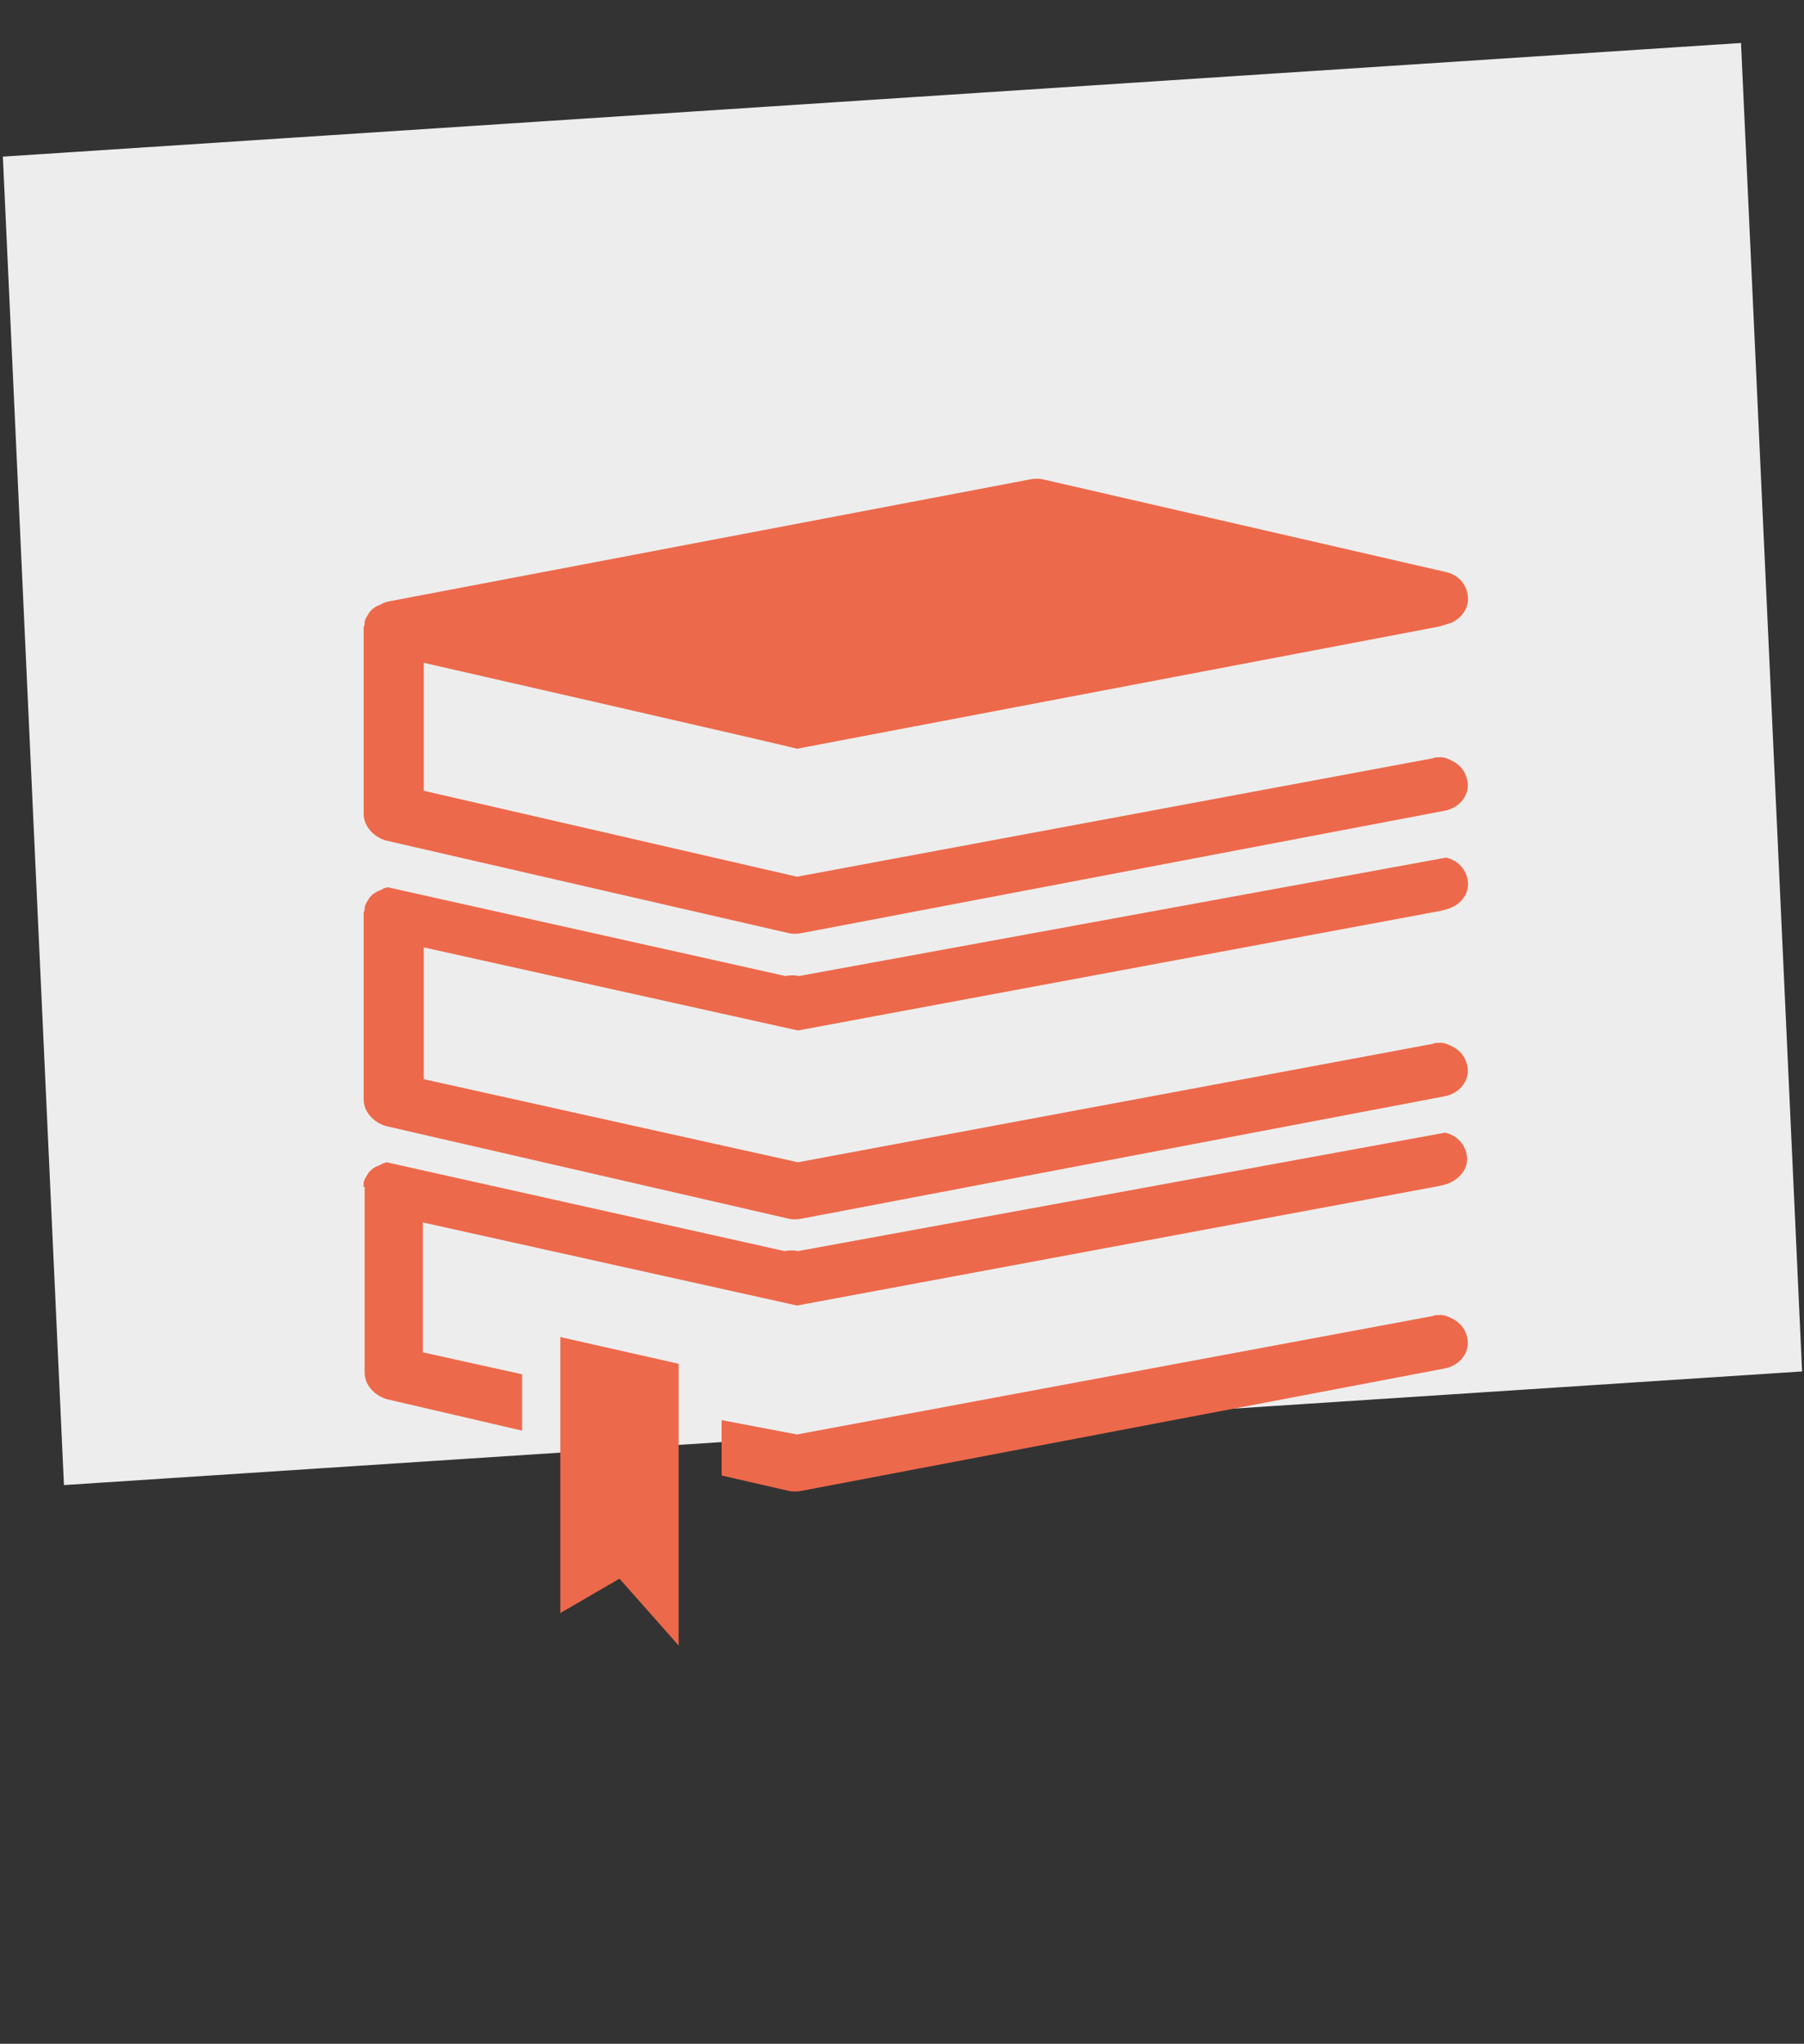
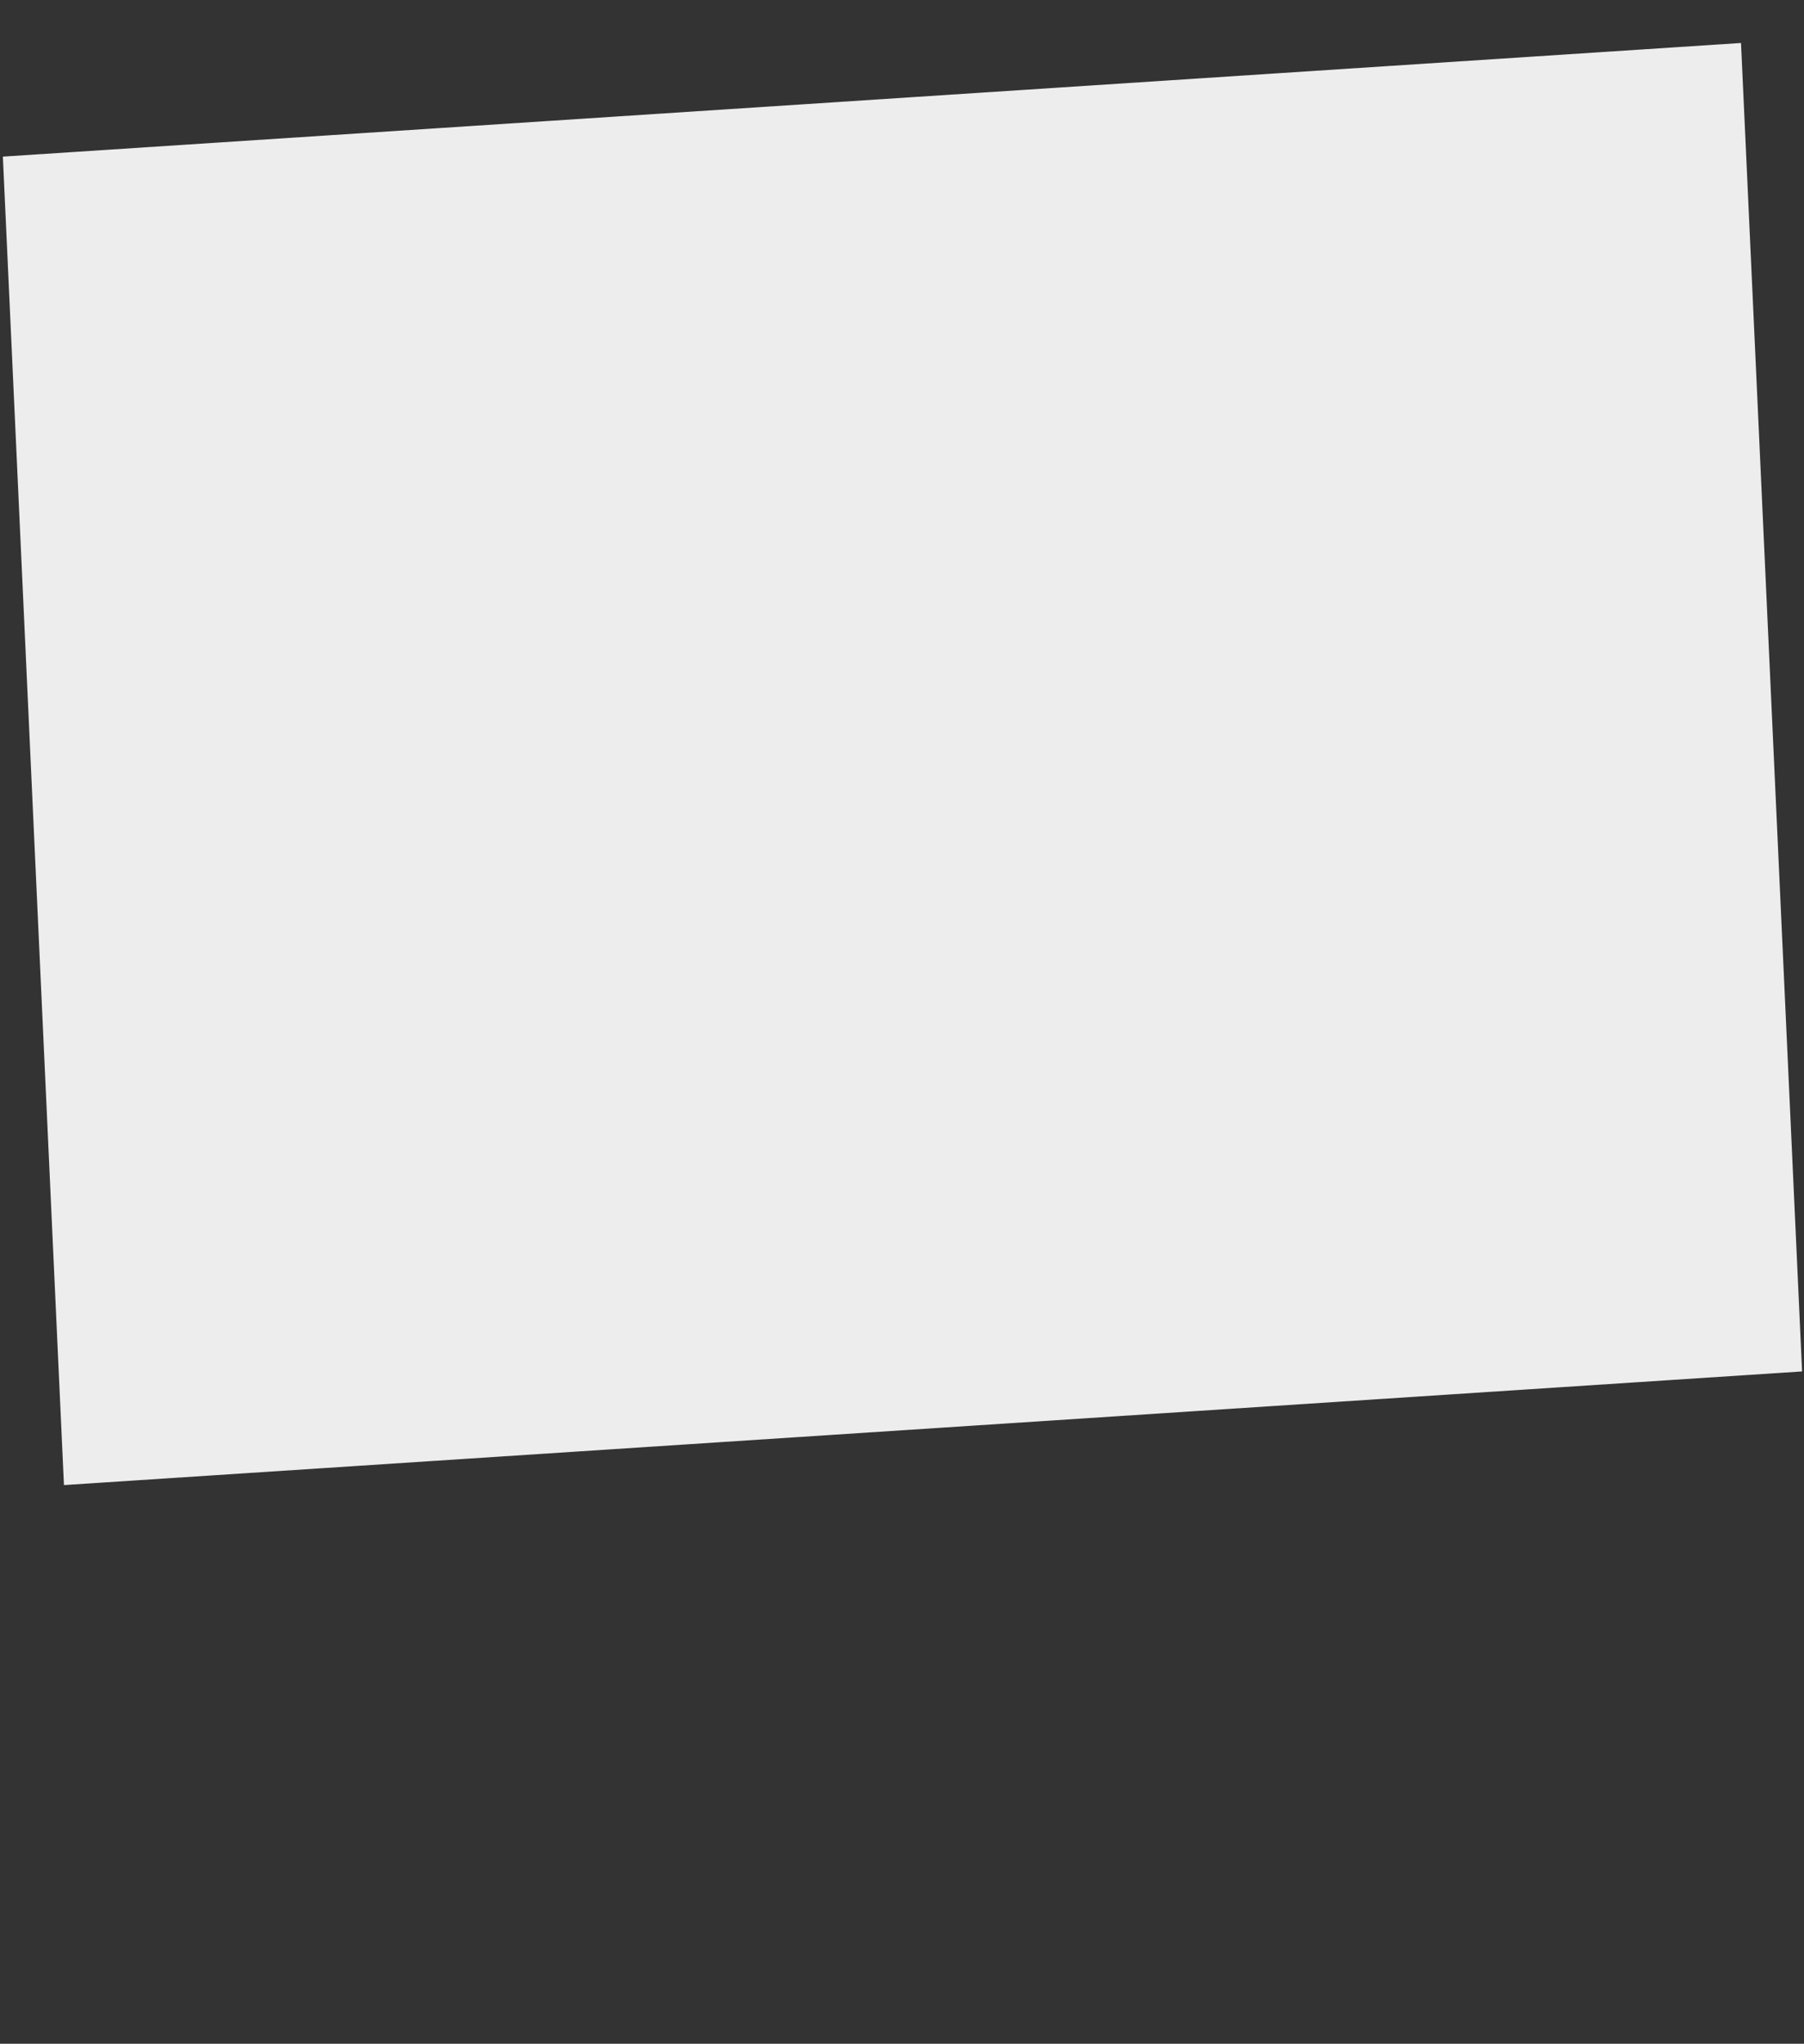
<svg xmlns="http://www.w3.org/2000/svg" version="1.1" id="Ebene_1" x="0px" y="0px" viewBox="0 0 189 214" style="enable-background:new 0 0 189 214;" xml:space="preserve">
  <rect x="0" y="0" width="189" height="214" fill="#333333" stroke="none" />
  <polygon points="182.4,4.5 0.3,16.4 6.7,155.5 188.8,143.6" fill="#EDEDED" />
  <g>
-     <path d="M83.5,150.2l-7.9-1.5v5.8l7,1.6c0.4,0.1,0.9,0.1,1.4,0l67.3-12.8c1.7-0.3,2.8-1.8,2.4-3.3   c-0.2-0.9-0.8-1.6-1.7-2c0,0-0.7-0.4-1.3-0.3c-0.2,0-0.4,0-0.6,0.1L83.5,150.2z M71.1,142.8L58.7,140v28.9l6.2-3.6l6.2,7V142.8z    M38.2,124.3C38.2,124.3,38.2,124.4,38.2,124.3l0,19.4c0,1.3,1,2.4,2.3,2.8l14.2,3.3l0-5.9l-10.4-2.3V128l39.2,8.7l67.2-12.5   c0,0,1-0.2,1.3-0.4c1-0.5,1.7-1.4,1.7-2.4c0-1.3-0.9-2.5-2.3-2.8l-67.8,12.4c-0.4-0.1-0.9-0.1-1.4,0l-41.7-9.3   c-0.1,0-0.2,0.1-0.3,0.1c-0.1,0-0.1,0-0.2,0.1c-0.2,0.1-0.3,0.1-0.4,0.2c0,0,0,0-0.1,0c-0.2,0.1-0.3,0.2-0.5,0.3   c0,0-0.1,0.1-0.1,0.1c-0.1,0.1-0.2,0.2-0.3,0.3c0,0.1-0.1,0.1-0.1,0.2c-0.1,0.1-0.1,0.2-0.2,0.3c0,0.1-0.1,0.1-0.1,0.2   c0,0.1-0.1,0.2-0.1,0.3c0,0,0,0.1,0,0.1c0,0,0,0.1,0,0.1c0,0.1,0,0.2-0.1,0.3C38.2,124.2,38.2,124.3,38.2,124.3 M153.8,62.7   c0-1.3-0.9-2.5-2.3-2.8l-42.2-9.7c-0.4-0.1-0.9-0.1-1.4,0L40.6,63c-0.1,0-0.2,0.1-0.3,0.1c-0.1,0-0.1,0-0.2,0.1   c-0.2,0.1-0.3,0.1-0.4,0.2c0,0,0,0-0.1,0c-0.2,0.1-0.3,0.2-0.5,0.3c0,0-0.1,0.1-0.1,0.1c-0.1,0.1-0.2,0.2-0.3,0.3   c0,0.1-0.1,0.1-0.1,0.2c-0.1,0.1-0.1,0.2-0.2,0.3c0,0.1-0.1,0.1-0.1,0.2c0,0.1-0.1,0.2-0.1,0.3c0,0,0,0.1,0,0.1c0,0,0,0.1,0,0.1   c0,0.1,0,0.2-0.1,0.3c0,0.1,0,0.1,0,0.2c0,0,0,0,0,0.1v19.3c0,1.3,1,2.4,2.3,2.8l42.2,9.7c0.4,0.1,0.9,0.1,1.4,0l67.3-12.8   c1.7-0.3,2.8-1.8,2.4-3.3c-0.2-0.9-0.8-1.6-1.7-2c0,0-0.7-0.4-1.3-0.3c-0.2,0-0.4,0-0.6,0.1L83.5,91.8l-39.1-9V69.4   c0,0,39,8.9,39.1,9l67.3-12.8l1.3-0.4C153.1,64.7,153.8,63.8,153.8,62.7 M153.8,92.6c0-1.3-0.9-2.5-2.3-2.8l-67.8,12.4   c-0.4-0.1-0.9-0.1-1.4,0l-41.7-9.3c-0.1,0-0.2,0.1-0.3,0.1c-0.1,0-0.1,0-0.2,0.1c-0.2,0.1-0.3,0.1-0.4,0.2c0,0,0,0-0.1,0   c-0.2,0.1-0.3,0.2-0.5,0.3c0,0-0.1,0.1-0.1,0.1c-0.1,0.1-0.2,0.2-0.3,0.3c0,0.1-0.1,0.1-0.1,0.2c-0.1,0.1-0.1,0.2-0.2,0.3   c0,0.1-0.1,0.1-0.1,0.2c0,0.1-0.1,0.2-0.1,0.3c0,0,0,0.1,0,0.1c0,0,0,0.1,0,0.1c0,0.1,0,0.2-0.1,0.3c0,0.1,0,0.1,0,0.2   c0,0,0,0,0,0.1v19.3c0,1.3,1,2.4,2.3,2.8l42.2,9.7c0.4,0.1,0.9,0.1,1.4,0l67.3-12.8c1.7-0.3,2.8-1.8,2.4-3.3   c-0.2-0.9-0.8-1.6-1.7-2c0,0-0.7-0.4-1.3-0.3c-0.2,0-0.4,0-0.6,0.1l-66.5,12.4l-39.2-8.7V99.2l39.2,8.7l67.2-12.5   c0,0,1-0.2,1.3-0.4C153.1,94.6,153.8,93.6,153.8,92.6" fill="#ED694B" />
-   </g>
+     </g>
</svg>